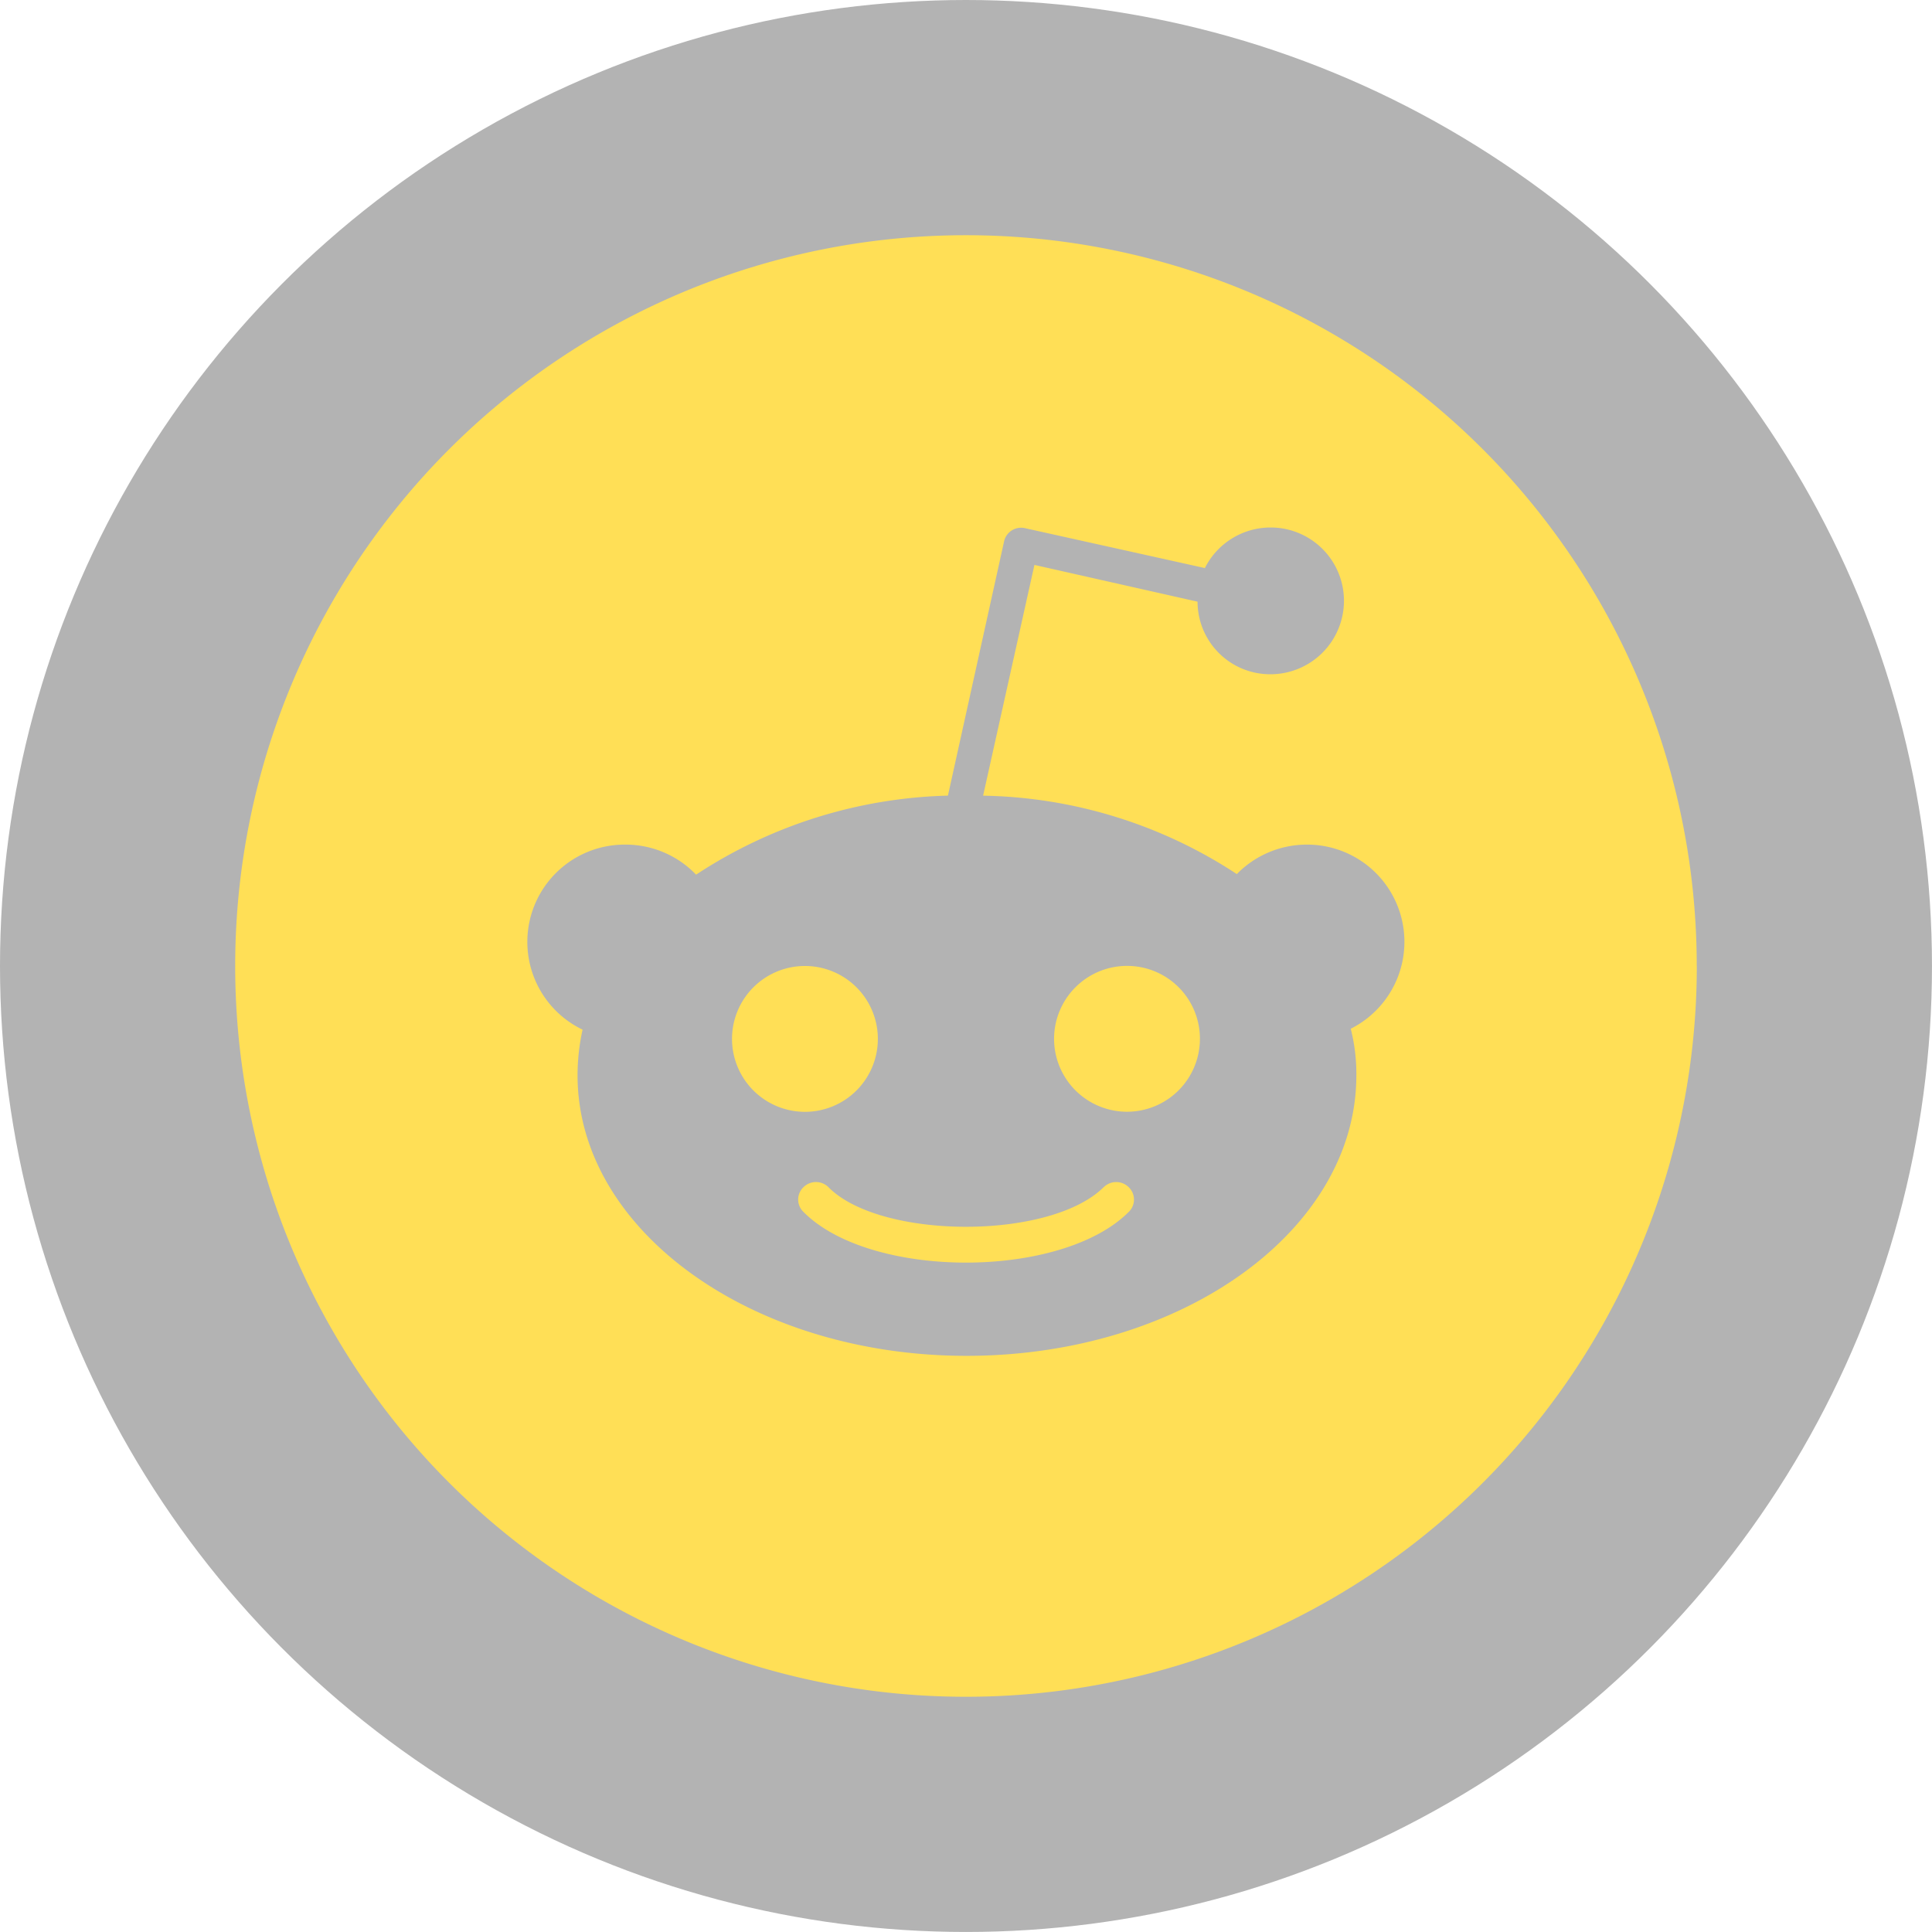
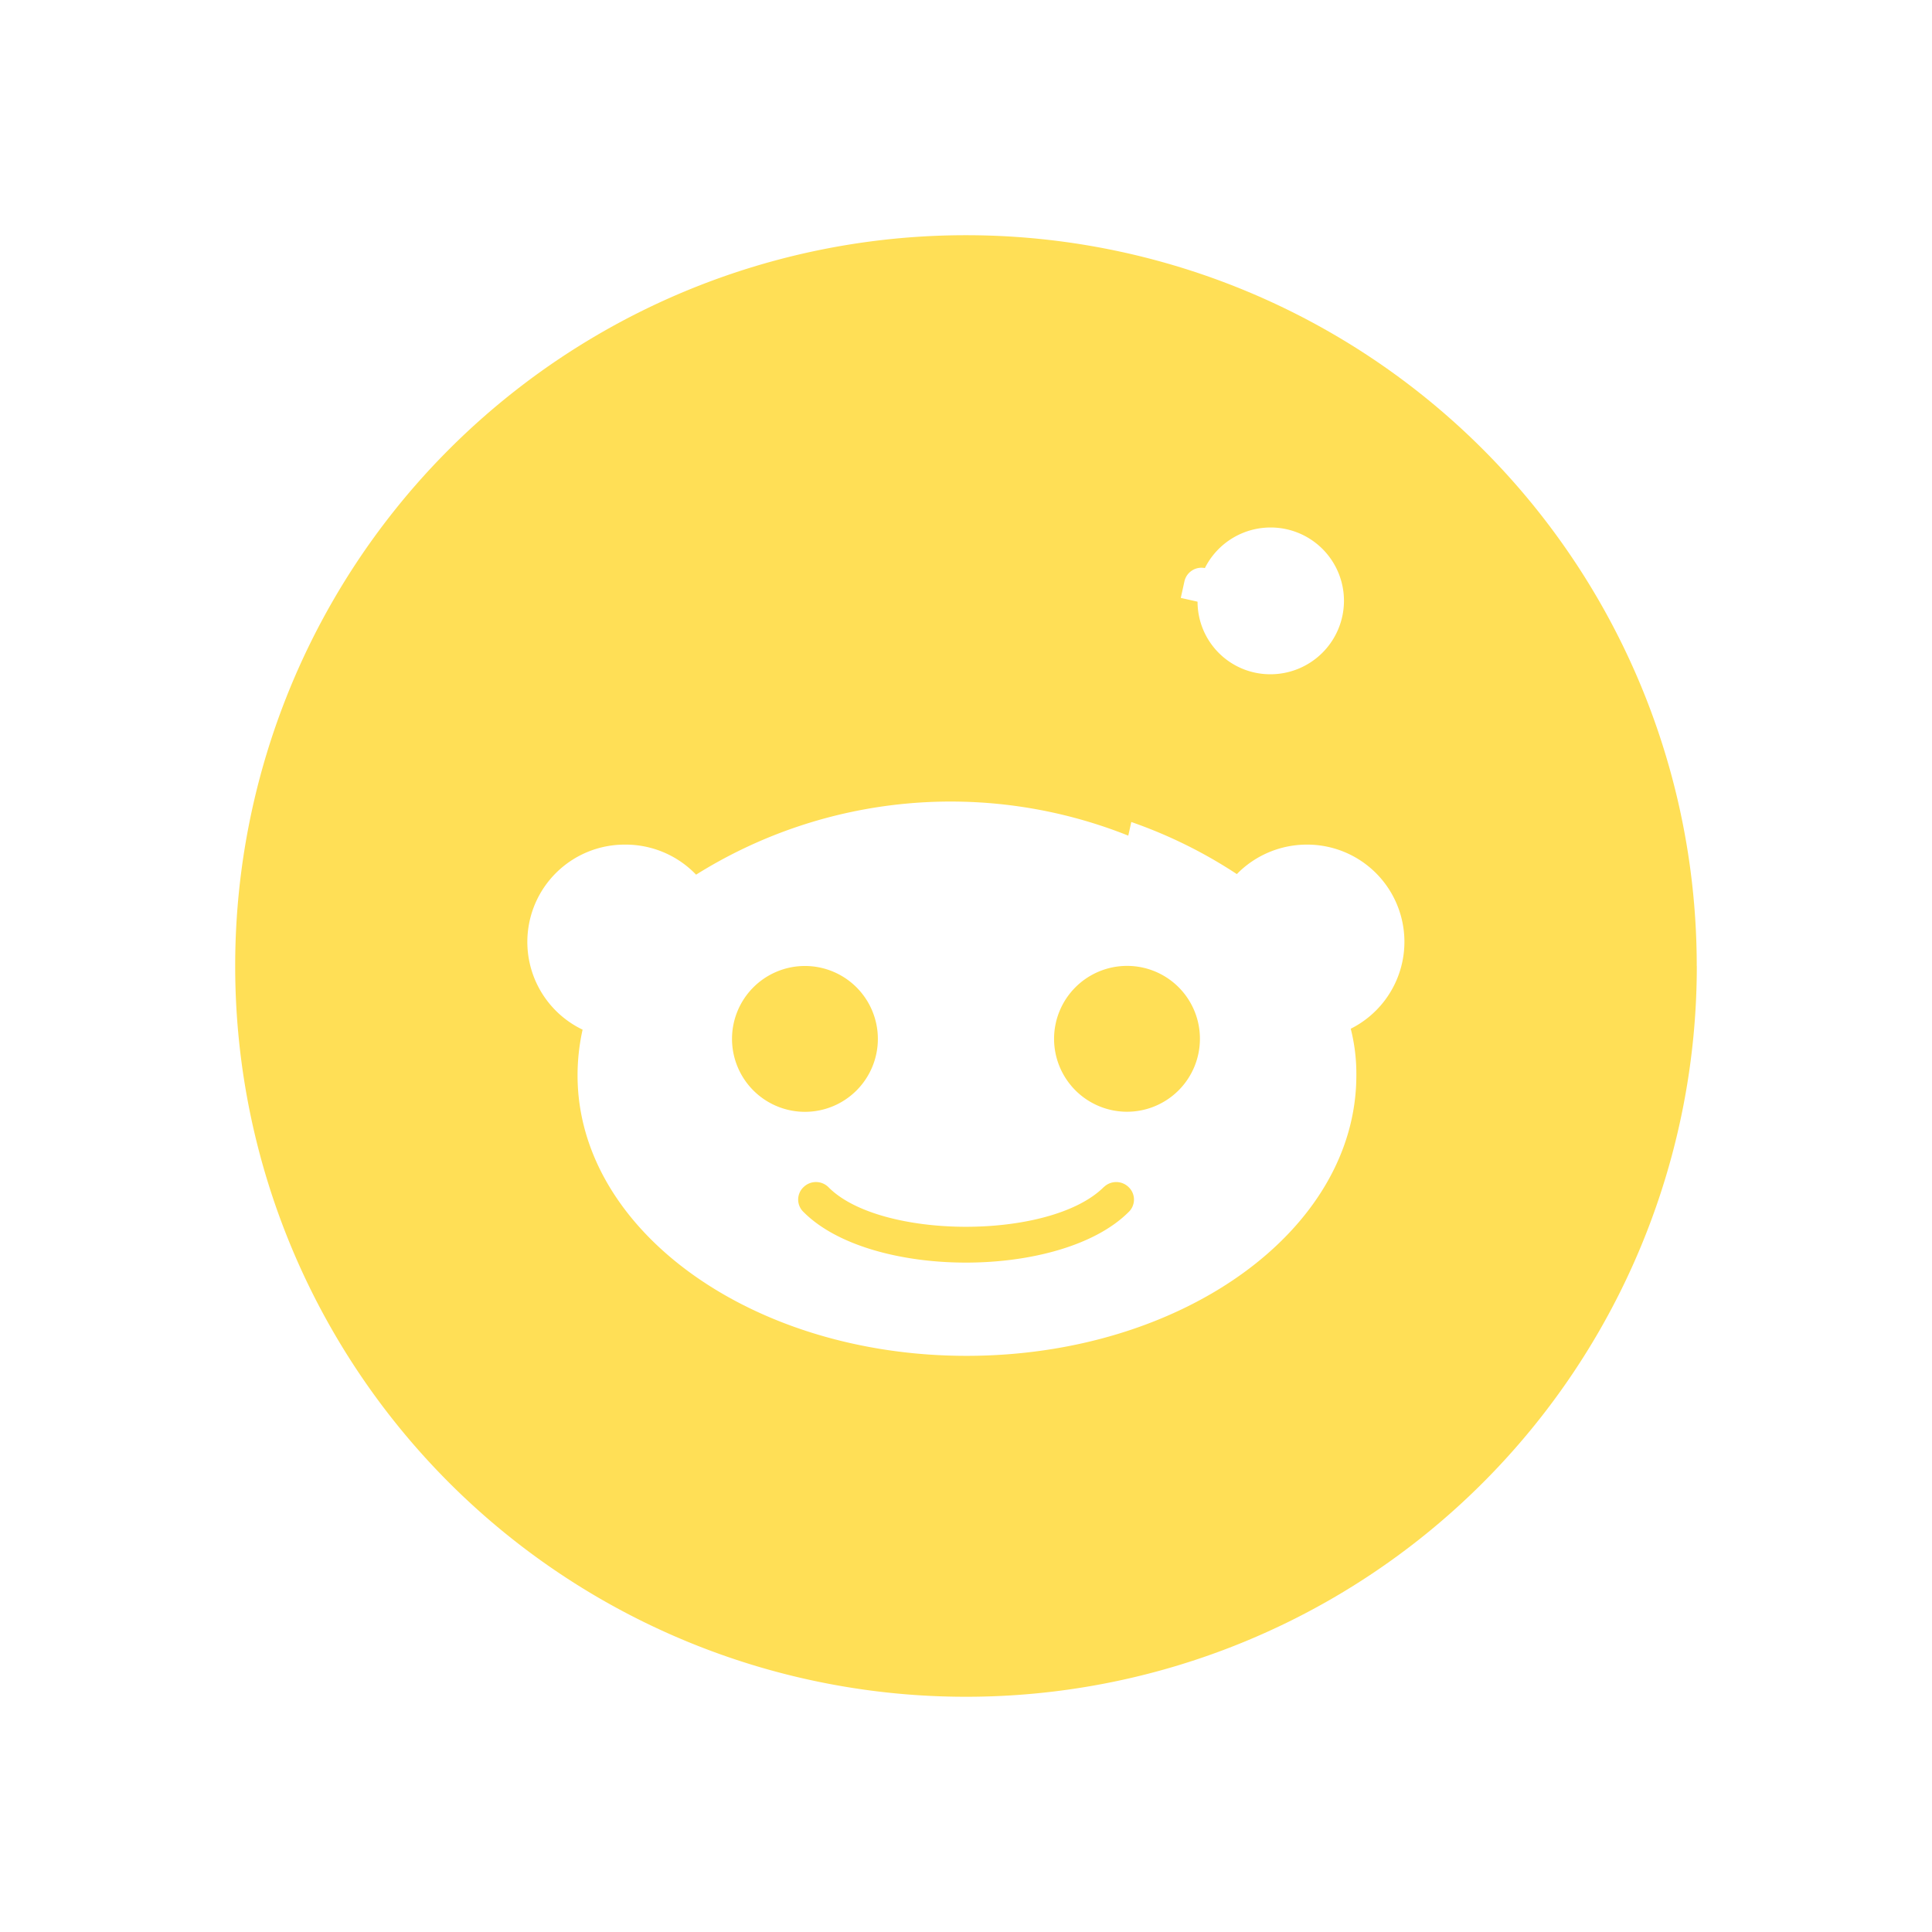
<svg xmlns="http://www.w3.org/2000/svg" id="reddit_Hover_State_" data-name="reddit (Hover State)" width="84.093" height="84.093" viewBox="0 0 84.093 84.093">
  <defs>
    <style>
      .cls-1 {
        opacity: 0.3;
        mix-blend-mode: multiply;
        isolation: isolate;
      }

      .cls-2 {
        fill: #ffdf56;
      }
    </style>
  </defs>
  <g id="Group_13" data-name="Group 13">
-     <ellipse id="Ellipse_2" data-name="Ellipse 2" class="cls-1" cx="42.046" cy="42.046" rx="42.046" ry="42.046" />
-   </g>
-   <path id="Icon_awesome-reddit" data-name="Icon awesome-reddit" class="cls-2" d="M115.958,1.671a3.176,3.176,0,0,1-3.194-3.154,3.173,3.173,0,0,1,3.154-3.194,3.173,3.173,0,0,1,3.194,3.154v.04A3.174,3.174,0,0,1,115.958,1.671Zm38.8-6.348a31.8,31.8,0,0,1-31.808,31.808A31.8,31.8,0,0,1,91.139-4.677a31.8,31.8,0,0,1,31.808-31.808A31.8,31.8,0,0,1,154.755-4.677ZM137.786-9.96a4.259,4.259,0,0,0-3.049,1.283,20.724,20.724,0,0,0-11.044-3.413l2.234-10.044,7.1,1.6a3.162,3.162,0,0,0,3.154,3.159,3.2,3.2,0,0,0,3.219-3.174,3.19,3.19,0,0,0-3.169-3.214,3.2,3.2,0,0,0-2.885,1.766l-7.85-1.741a.759.759,0,0,0-.886.562l-2.448,11.084A20.886,20.886,0,0,0,111.2-8.652a4.249,4.249,0,0,0-3.094-1.308,4.235,4.235,0,0,0-1.846,8.054,9.2,9.2,0,0,0-.219,1.99c0,6.746,7.591,12.208,16.929,12.208,9.377,0,16.969-5.462,16.969-12.208a7.962,7.962,0,0,0-.244-2.03,4.231,4.231,0,0,0-1.91-8.014Zm-8.835,14.9c-2.333,2.333-9.76,2.293-12,0a.772.772,0,0,0-1.065,0,.744.744,0,0,0-.04,1.06l.04.04c2.925,2.925,11.193,2.925,14.133,0a.748.748,0,0,0,.04-1.06l-.04-.04A.772.772,0,0,0,128.951,4.944Zm.985-9.621a3.176,3.176,0,0,0-3.154,3.194,3.176,3.176,0,0,0,3.194,3.154,3.174,3.174,0,0,0,3.154-3.154,3.168,3.168,0,0,0-3.144-3.194Z" transform="translate(-80.902 46.723)" />
+     </g>
+   <path id="Icon_awesome-reddit" data-name="Icon awesome-reddit" class="cls-2" d="M115.958,1.671a3.176,3.176,0,0,1-3.194-3.154,3.173,3.173,0,0,1,3.154-3.194,3.173,3.173,0,0,1,3.194,3.154v.04A3.174,3.174,0,0,1,115.958,1.671Zm38.8-6.348a31.8,31.8,0,0,1-31.808,31.808A31.8,31.8,0,0,1,91.139-4.677a31.8,31.8,0,0,1,31.808-31.808A31.8,31.8,0,0,1,154.755-4.677ZM137.786-9.96a4.259,4.259,0,0,0-3.049,1.283,20.724,20.724,0,0,0-11.044-3.413l2.234-10.044,7.1,1.6a3.162,3.162,0,0,0,3.154,3.159,3.2,3.2,0,0,0,3.219-3.174,3.19,3.19,0,0,0-3.169-3.214,3.2,3.2,0,0,0-2.885,1.766a.759.759,0,0,0-.886.562l-2.448,11.084A20.886,20.886,0,0,0,111.2-8.652a4.249,4.249,0,0,0-3.094-1.308,4.235,4.235,0,0,0-1.846,8.054,9.2,9.2,0,0,0-.219,1.99c0,6.746,7.591,12.208,16.929,12.208,9.377,0,16.969-5.462,16.969-12.208a7.962,7.962,0,0,0-.244-2.03,4.231,4.231,0,0,0-1.91-8.014Zm-8.835,14.9c-2.333,2.333-9.76,2.293-12,0a.772.772,0,0,0-1.065,0,.744.744,0,0,0-.04,1.06l.04.04c2.925,2.925,11.193,2.925,14.133,0a.748.748,0,0,0,.04-1.06l-.04-.04A.772.772,0,0,0,128.951,4.944Zm.985-9.621a3.176,3.176,0,0,0-3.154,3.194,3.176,3.176,0,0,0,3.194,3.154,3.174,3.174,0,0,0,3.154-3.154,3.168,3.168,0,0,0-3.144-3.194Z" transform="translate(-80.902 46.723)" />
</svg>